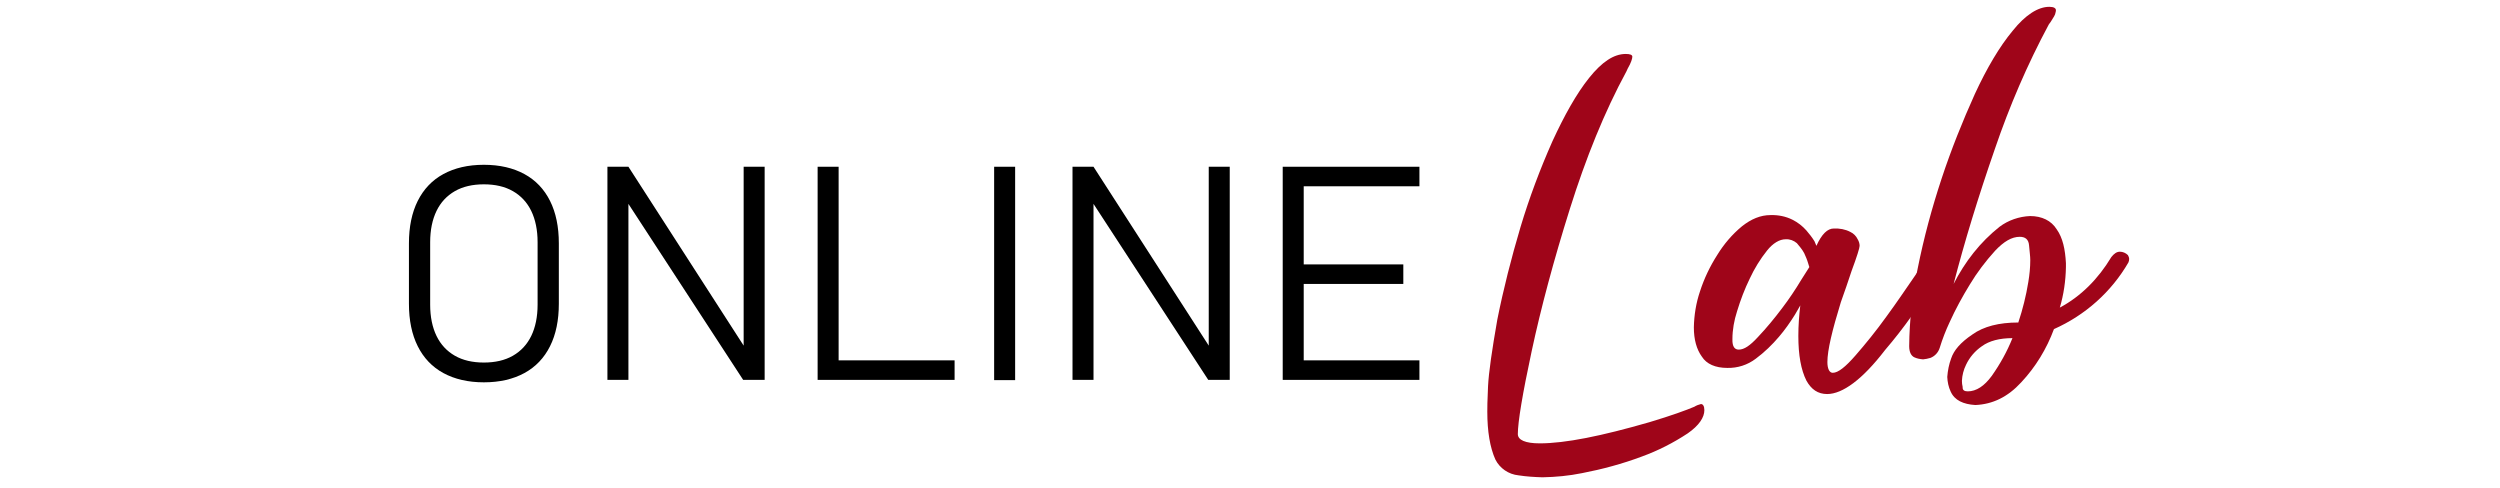
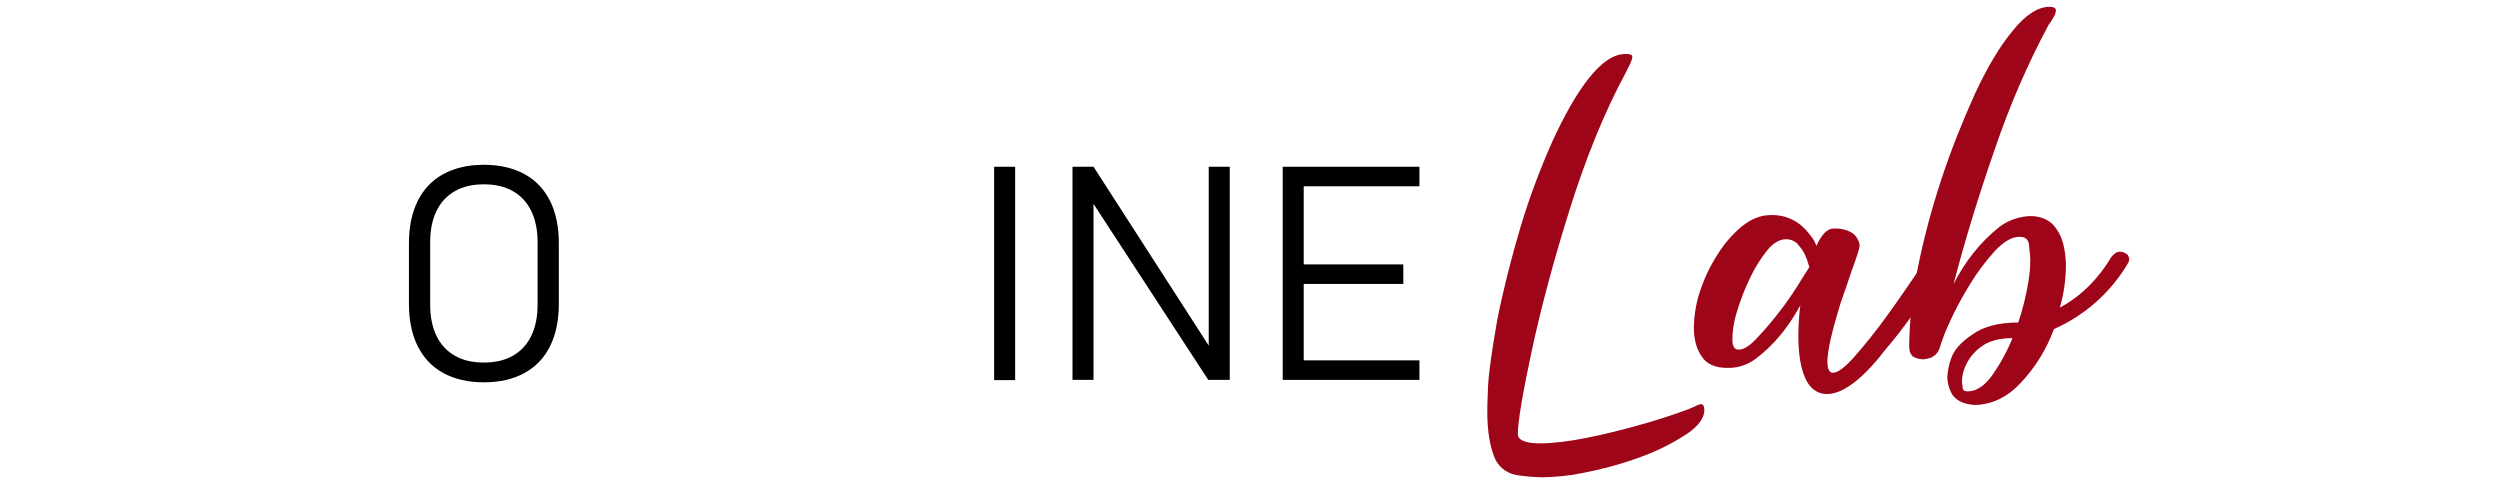
<svg xmlns="http://www.w3.org/2000/svg" version="1.1" id="Layer_1" x="0px" y="0px" viewBox="0 0 1024 200" style="enable-background:new 0 0 1024 200;" xml:space="preserve">
  <style type="text/css">
	.st0{display:none;fill:#9F0519;}
	.st1{fill:#FFFFFF;}
	.st2{fill:#9F0519;}
</style>
-   <path class="st0" d="M850.8,156.4c-2.2,0-3.5-0.3-3.5-1.1c0-1.1,1.6-2.5,4.6-4.4c2.2-1.2,4-2.9,5.5-4.9c2.5-3,3.8-6.7,3.8-10.6  c0-3.3-1.4-6.8-3.8-10.9c-5.7-8.4-8.5-16.1-8.5-22.9c0-2.2,0.4-4.4,1.1-6.5c0.5-2.7,2.7-5.2,6.3-7.4s8.2-3.3,14.5-3.3  c3.5,0,5.2,0.6,5.2,1.9c-0.1,0.7-0.5,1.3-1.1,1.6c-1.1,0.7-2.5,1.1-3.8,1.1c-3.8,0-6.3,1.4-7.9,4.1c-1.1,1.9-1.7,4.1-1.6,6.3  c0.1,2.2,0.5,4.4,1.1,6.6c0.5,3,3,6.8,6.8,11.7c4.6,6,7.1,11.7,7.1,16.3c-0.2,2.5-0.7,5-1.4,7.4c-1.1,3.5-4.1,6.8-9.5,10.1  S855.2,156.4,850.8,156.4L850.8,156.4z" />
+   <path class="st0" d="M850.8,156.4c-2.2,0-3.5-0.3-3.5-1.1c0-1.1,1.6-2.5,4.6-4.4c2.2-1.2,4-2.9,5.5-4.9c2.5-3,3.8-6.7,3.8-10.6  c0-3.3-1.4-6.8-3.8-10.9c-5.7-8.4-8.5-16.1-8.5-22.9c0-2.2,0.4-4.4,1.1-6.5c0.5-2.7,2.7-5.2,6.3-7.4s8.2-3.3,14.5-3.3  c3.5,0,5.2,0.6,5.2,1.9c-0.1,0.7-0.5,1.3-1.1,1.6c-1.1,0.7-2.5,1.1-3.8,1.1c-3.8,0-6.3,1.4-7.9,4.1c-1.1,1.9-1.7,4.1-1.6,6.3  c0.1,2.2,0.5,4.4,1.1,6.6c0.5,3,3,6.8,6.8,11.7c4.6,6,7.1,11.7,7.1,16.3c-0.2,2.5-0.7,5-1.4,7.4c-1.1,3.5-4.1,6.8-9.5,10.1  S855.2,156.4,850.8,156.4L850.8,156.4" />
  <g>
    <rect class="st1" width="1024" height="200" />
    <path class="st2" d="M631.8,195.5c-3.3-0.1-6.6-0.3-9.8-0.8c-4.1-0.4-7.7-2.9-9.5-6.5c-2.2-4.9-3.3-11.5-3.3-19.6   c0-1.1,0-4.6,0.3-10.4s1.6-14.7,3.8-27.3c2.5-12.5,5.7-25.1,9.5-37.9c3.6-12,8-23.7,13.1-35.2c4.9-10.6,9.8-19.4,15-25.9   s10.1-9.8,15-9.8c1.6,0,2.7,0.3,2.7,1.1s-0.5,2.5-1.9,4.9l-0.5,1.1c-9,16.6-16.6,35.4-23.2,56.4s-11.8,40.4-15.6,58.1   s-5.7,29.2-5.7,34.1c0,2.4,3,3.8,9,3.8c10.4,0,25.3-3,45-8.7c9-2.7,15-4.9,18.3-6.3c0.8-0.5,1.8-0.9,2.7-1.1c0.8,0,1.4,0.8,1.4,2.5   c0,3-2.2,6.3-6.8,9.5c-5.9,3.9-12.2,7.1-18.8,9.5c-8,3-16.2,5.2-24.5,6.8C642.6,194.9,637.2,195.4,631.8,195.5L631.8,195.5z" />
    <path class="st2" d="M748.4,161.4c-3.8,0-6.5-1.9-8.5-5.5c-2.2-4.4-3.3-10.4-3.3-18.3c0-4.2,0.3-8.4,0.8-12.5l-2.2,3.8   c-2,3.2-4.1,6.2-6.5,9c-2.8,3.3-6,6.4-9.5,9c-3.4,2.6-7.5,3.9-11.7,3.8c-4.9,0-8.5-1.6-10.4-4.6c-2.2-3-3.3-7.1-3.3-12   c0.1-5,0.9-10,2.5-14.7c1.7-5.3,4.1-10.3,7.1-15c2.7-4.4,6.1-8.4,10.1-11.7c3.8-3,7.6-4.6,11.7-4.6c3.1-0.1,6.2,0.5,9,1.9   c2.2,1.1,4.1,2.6,5.7,4.4c1.2,1.4,2.3,2.8,3.3,4.4l0.8,1.9c2.2-4.9,4.6-7.1,7.1-7.1c2.4-0.1,4.7,0.3,6.8,1.4c1.3,0.6,2.4,1.7,3,3   c0.5,0.8,0.8,1.8,0.8,2.7c0,0.8-1.1,4.4-3.3,10.3c-1.4,4.1-2.7,8.2-4.4,12.8c-3.5,11.4-5.5,19.6-5.5,24.5c0,2.7,0.8,4.4,2.2,4.4   c2.2,0,5.2-2.4,9.3-7.1s8.5-10.1,12.8-16.1c4.4-6,8.2-11.7,11.4-16.3c3.3-4.9,5.2-7.6,5.7-8.7c0.4-0.9,1.4-1.5,2.5-1.4   c1.4,0,2.8,0.6,3.8,1.6c0.5,0.4,0.8,1,0.8,1.6s-1.4,3.3-4.4,8.2c-5.9,10.2-12.8,19.9-20.5,28.9   C762.9,155.4,754.7,161.4,748.4,161.4L748.4,161.4z M712.2,143.2c2.2,0,4.6-1.6,7.9-5.2c3.5-3.7,6.7-7.6,9.8-11.7   c2.9-3.8,5.5-7.7,7.9-11.7l3.3-5.2l-0.5-1.6c-0.4-1.4-1-2.8-1.6-4.1c-0.8-1.5-1.9-2.8-3-4.1c-1.3-1.1-2.9-1.7-4.6-1.6   c-2.5,0-5.2,1.6-7.6,4.6c-2.8,3.5-5.2,7.4-7.1,11.5c-2.1,4.3-3.8,8.8-5.2,13.4c-1.2,3.7-1.9,7.6-1.9,11.4   C709.5,142.1,710.6,143.2,712.2,143.2L712.2,143.2L712.2,143.2z" />
    <path class="st2" d="M864.8,105.3c1.1-1.4,2.2-2.2,3.5-2.2c1.2,0,2.4,0.5,3.3,1.4c0.3,0.5,0.5,1.1,0.5,1.6s-0.1,0.9-0.3,1.4   c-7,12.1-17.7,21.6-30.5,27.3c-3,8.1-7.5,15.5-13.4,21.8c-5.5,6-11.7,9-18.8,9.3c-4.9-0.3-8.5-1.9-10.1-5.5c-0.9-1.9-1.3-3.9-1.4-6   c0.2-2.6,0.7-5.2,1.6-7.6c1.1-3.3,3.8-6.5,8.7-9.8c4.6-3.3,10.9-4.9,18.8-4.9l0,0c1.8-5.4,3.2-11,4.1-16.6c0.5-3,0.8-6,0.8-9   c0-1.6-0.3-3.5-0.5-6s-1.6-3.5-3.8-3.5c-3.3,0-6.5,1.9-10.1,5.7c-3.9,4.3-7.4,8.9-10.4,13.9c-3,4.9-5.8,10-8.2,15.3   c-1.6,3.4-3,7-4.1,10.6c-0.6,1.9-2,3.4-3.8,4.1c-1,0.3-2,0.5-3,0.6c-1.2-0.1-2.4-0.3-3.5-0.8c-1.4-0.6-2.2-2.2-2.2-4.6   c0.1-10.7,1.3-21.4,3.5-31.9c2.5-12.5,5.8-24.7,9.8-36.8c3.9-11.8,8.5-23.3,13.6-34.6c4.9-10.6,10.1-19.4,15.5-25.9   c5.2-6.5,10.4-9.8,15-9.8c1.9,0,2.7,0.6,2.7,1.4c0,0.4-0.1,0.8-0.2,1.1c0,0.6-0.8,1.9-1.9,3.6c-0.3,0.3-0.5,0.8-0.8,1.1   c-8.8,16.4-16.1,33.4-22.1,51c-6.8,19.6-12.5,38.2-16.9,55.3c2.3-4.5,5-8.8,8.2-12.8c3.1-3.9,6.7-7.5,10.6-10.6   c3.6-2.7,8-4.2,12.5-4.4c4.9,0,8.7,1.9,10.9,5.4c2.5,3.5,3.5,8.2,3.8,13.9v1.6c-0.1,5.6-0.9,11.2-2.5,16.6   C852.3,121.4,859.4,114.3,864.8,105.3L864.8,105.3z M806,160.3c3.5,0,6.8-2.2,9.8-6.3c3.4-4.8,6.3-10,8.5-15.5   c-5.2,0-9.5,1.1-12.5,3.3c-2.8,1.9-5.1,4.6-6.5,7.6c-1,2-1.6,4.3-1.7,6.6c0,0.8,0.1,1.7,0.3,2.5C803.8,159.8,804.6,160.3,806,160.3   L806,160.3z" />
    <g>
      <path d="M181.6,152.8c-4.6-2.5-8.1-6.2-10.5-11s-3.6-10.6-3.6-17.4V99.7c0-6.8,1.2-12.6,3.6-17.4s5.9-8.5,10.5-11    s10.1-3.8,16.6-3.8s12,1.3,16.6,3.8s8.1,6.2,10.5,11s3.6,10.6,3.6,17.4v24.7c0,6.8-1.2,12.6-3.6,17.4s-5.9,8.5-10.5,11    s-10.1,3.8-16.6,3.8S186.2,155.3,181.6,152.8L181.6,152.8z M210.1,145.7c3.3-1.9,5.8-4.6,7.5-8.1s2.6-7.8,2.6-12.8V99.2    c0-5-0.9-9.3-2.6-12.8c-1.7-3.5-4.2-6.2-7.5-8.1s-7.3-2.8-11.9-2.8s-8.6,0.9-11.9,2.8c-3.3,1.9-5.8,4.6-7.5,8.1s-2.6,7.8-2.6,12.8    v25.6c0,5,0.9,9.3,2.6,12.8c1.7,3.5,4.2,6.2,7.5,8.1c3.3,1.9,7.3,2.8,11.9,2.8S206.8,147.6,210.1,145.7z" />
-       <path d="M248.7,68.3h8.7l50.7,78.7l-3.5-2.4V68.3h8.6v87.3h-8.8l-51.7-79.3l4.7,3.4v75.9h-8.6V68.3H248.7L248.7,68.3z" />
-       <path d="M334.9,68.3h8.6v87.3h-8.6V68.3z M341,147.6h50v8h-50V147.6z" />
      <path d="M415.8,155.7h-8.6V68.3h8.6V155.7z" />
      <path d="M439.2,68.3h8.7l50.7,78.7l-3.5-2.4V68.3h8.6v87.3h-8.8l-51.7-79.3l4.7,3.4v75.9h-8.6V68.3H439.2L439.2,68.3z" />
      <path d="M525.4,68.3h8.6v87.3h-8.6V68.3z M531.3,68.3h50.1v8h-50.1V68.3z M531.3,108.3h43.5v8h-43.5V108.3z M531.3,147.6h50.1v8    h-50.1V147.6z" />
    </g>
  </g>
</svg>